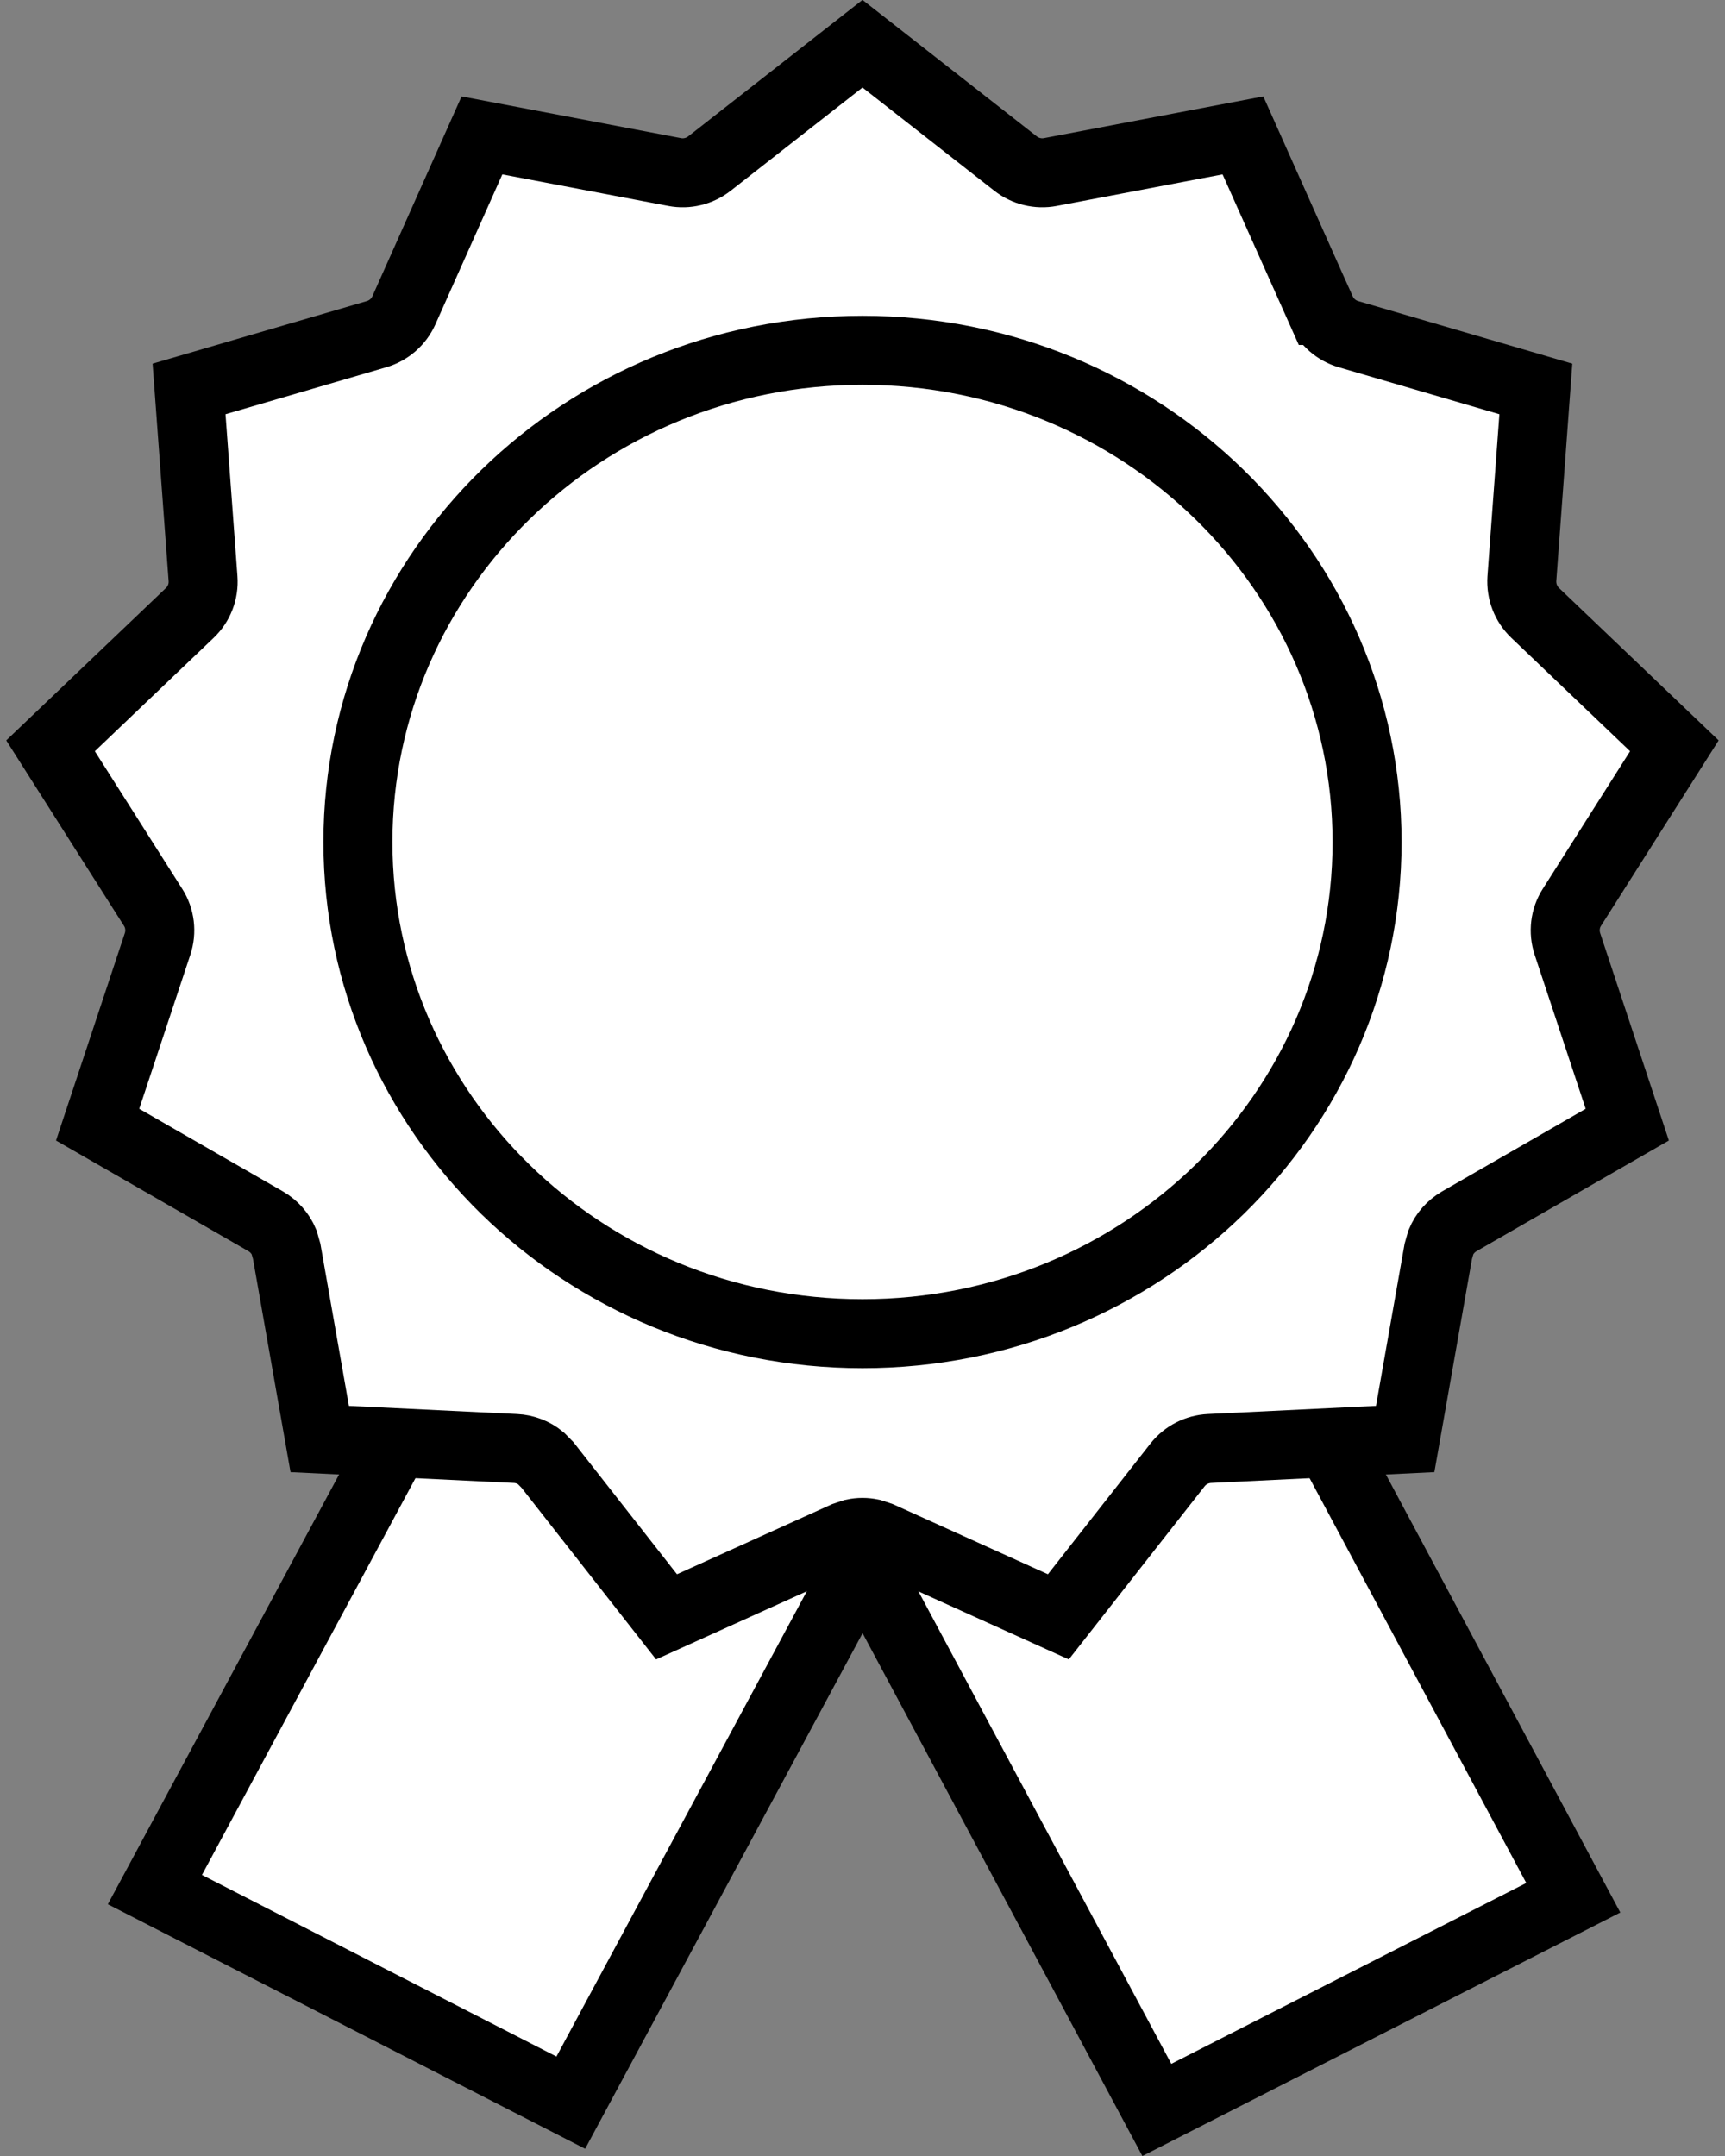
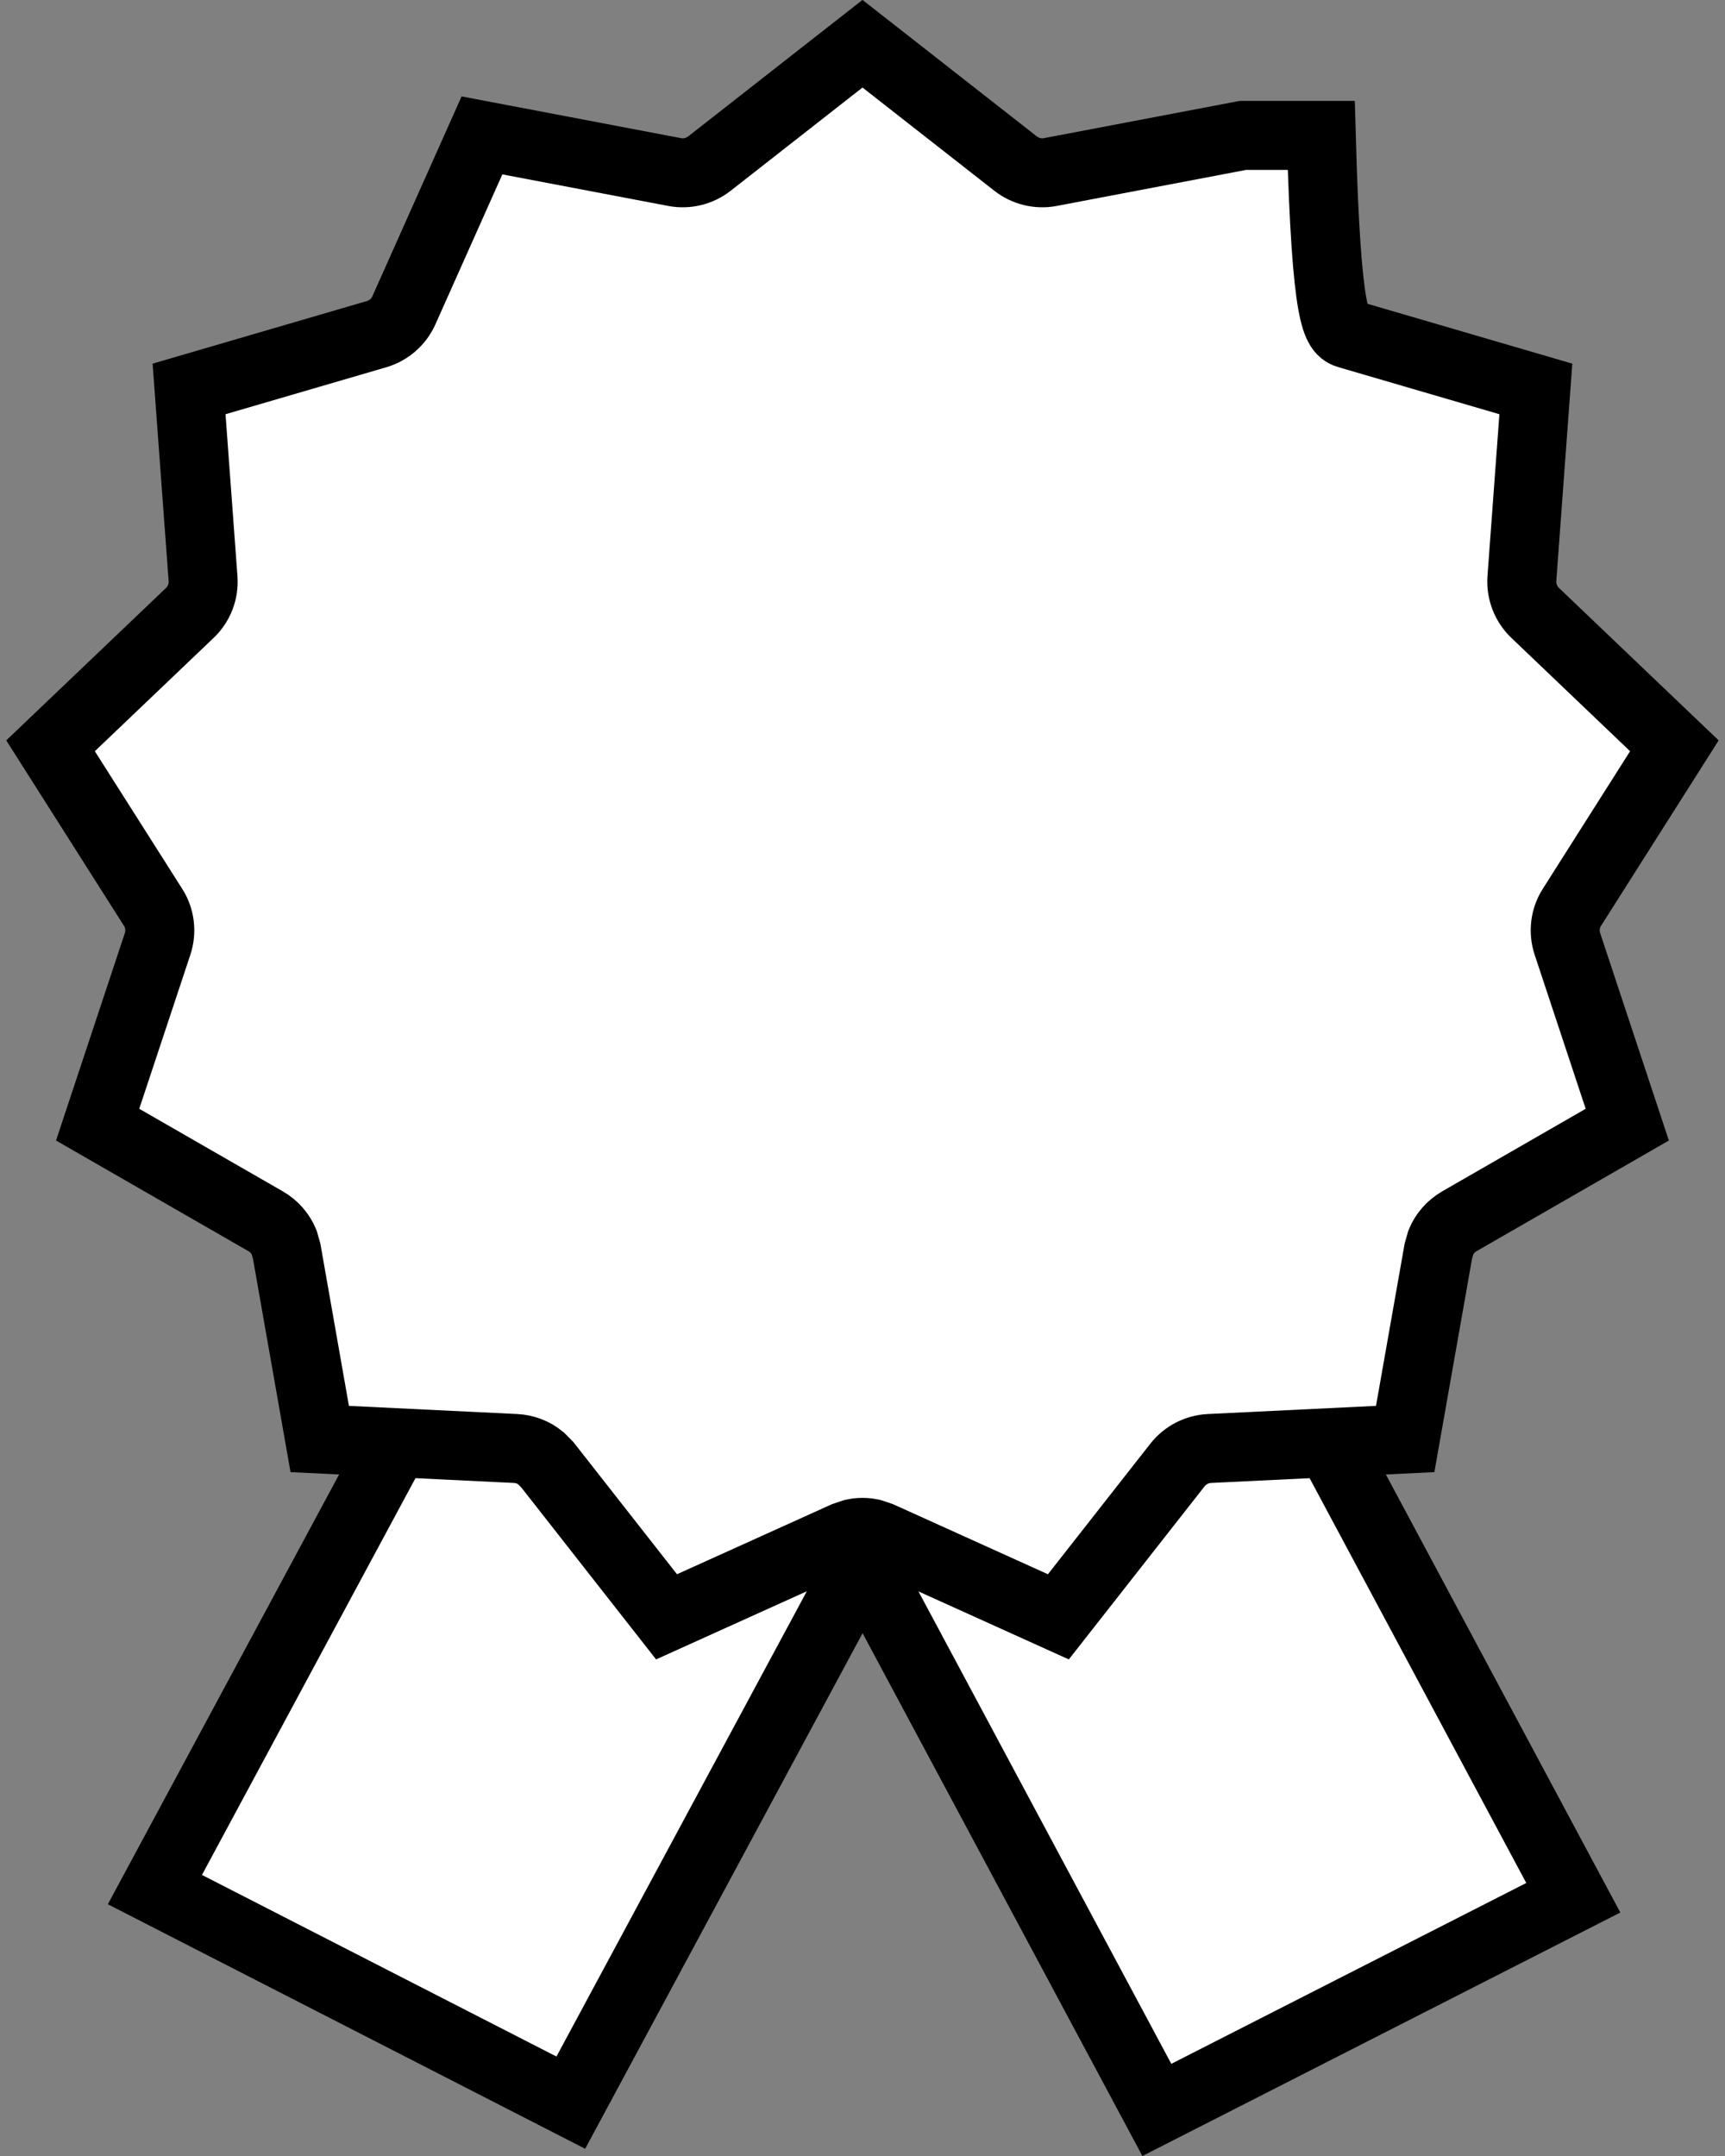
<svg xmlns="http://www.w3.org/2000/svg" width="20" height="25" viewBox="0 0 20 25" fill="none">
  <rect x="0" y="0" width="20" height="25" fill="#808080" stroke="none" />
  <rect x="-0.167" y="-0.535" width="5.418" height="13.184" transform="matrix(-0.89 -0.456 0.474 -0.881 6.723 23.834)" fill="white" stroke="black" stroke-width="0.8" />
  <rect x="0.168" y="-0.534" width="5.419" height="13.276" transform="matrix(0.891 -0.454 -0.472 -0.882 13.011 24.071)" fill="white" stroke="black" stroke-width="0.8" />
-   <path d="M11.775 1.897C11.889 1.986 12.036 2.022 12.178 1.995L14.411 1.57L15.318 3.6H15.319C15.379 3.733 15.494 3.834 15.635 3.875L17.807 4.51L17.645 6.709C17.635 6.858 17.691 7.004 17.799 7.107L19.413 8.648L18.225 10.521C18.144 10.647 18.126 10.804 18.173 10.946L18.867 13.041L16.919 14.162C16.823 14.218 16.748 14.303 16.706 14.404L16.676 14.51L16.292 16.686L14.023 16.796C13.878 16.803 13.743 16.872 13.653 16.986L12.271 18.748L10.206 17.814L10.104 17.78C10.036 17.765 9.964 17.765 9.896 17.78L9.794 17.814L7.728 18.748L6.347 16.986L6.271 16.909C6.189 16.841 6.085 16.801 5.977 16.796L3.707 16.686L3.324 14.51L3.294 14.404C3.252 14.303 3.177 14.218 3.081 14.162L1.132 13.041L1.827 10.946C1.874 10.804 1.856 10.647 1.775 10.521L0.586 8.648L2.201 7.107C2.309 7.004 2.365 6.858 2.354 6.709L2.192 4.51L4.365 3.875C4.506 3.834 4.622 3.733 4.682 3.6L5.588 1.57L7.822 1.995C7.964 2.022 8.111 1.986 8.225 1.897L10 0.507L11.775 1.897Z" fill="white" stroke="black" stroke-width="0.8" />
-   <path d="M10 4.062C13.24 4.062 15.849 6.623 15.85 9.763C15.85 12.903 13.24 15.465 10 15.465C6.76 15.465 4.15 12.903 4.15 9.763C4.151 6.623 6.76 4.062 10 4.062Z" fill="white" stroke="black" stroke-width="0.8" />
+   <path d="M11.775 1.897C11.889 1.986 12.036 2.022 12.178 1.995L14.411 1.57H15.319C15.379 3.733 15.494 3.834 15.635 3.875L17.807 4.51L17.645 6.709C17.635 6.858 17.691 7.004 17.799 7.107L19.413 8.648L18.225 10.521C18.144 10.647 18.126 10.804 18.173 10.946L18.867 13.041L16.919 14.162C16.823 14.218 16.748 14.303 16.706 14.404L16.676 14.51L16.292 16.686L14.023 16.796C13.878 16.803 13.743 16.872 13.653 16.986L12.271 18.748L10.206 17.814L10.104 17.78C10.036 17.765 9.964 17.765 9.896 17.78L9.794 17.814L7.728 18.748L6.347 16.986L6.271 16.909C6.189 16.841 6.085 16.801 5.977 16.796L3.707 16.686L3.324 14.51L3.294 14.404C3.252 14.303 3.177 14.218 3.081 14.162L1.132 13.041L1.827 10.946C1.874 10.804 1.856 10.647 1.775 10.521L0.586 8.648L2.201 7.107C2.309 7.004 2.365 6.858 2.354 6.709L2.192 4.51L4.365 3.875C4.506 3.834 4.622 3.733 4.682 3.6L5.588 1.57L7.822 1.995C7.964 2.022 8.111 1.986 8.225 1.897L10 0.507L11.775 1.897Z" fill="white" stroke="black" stroke-width="0.8" />
</svg>